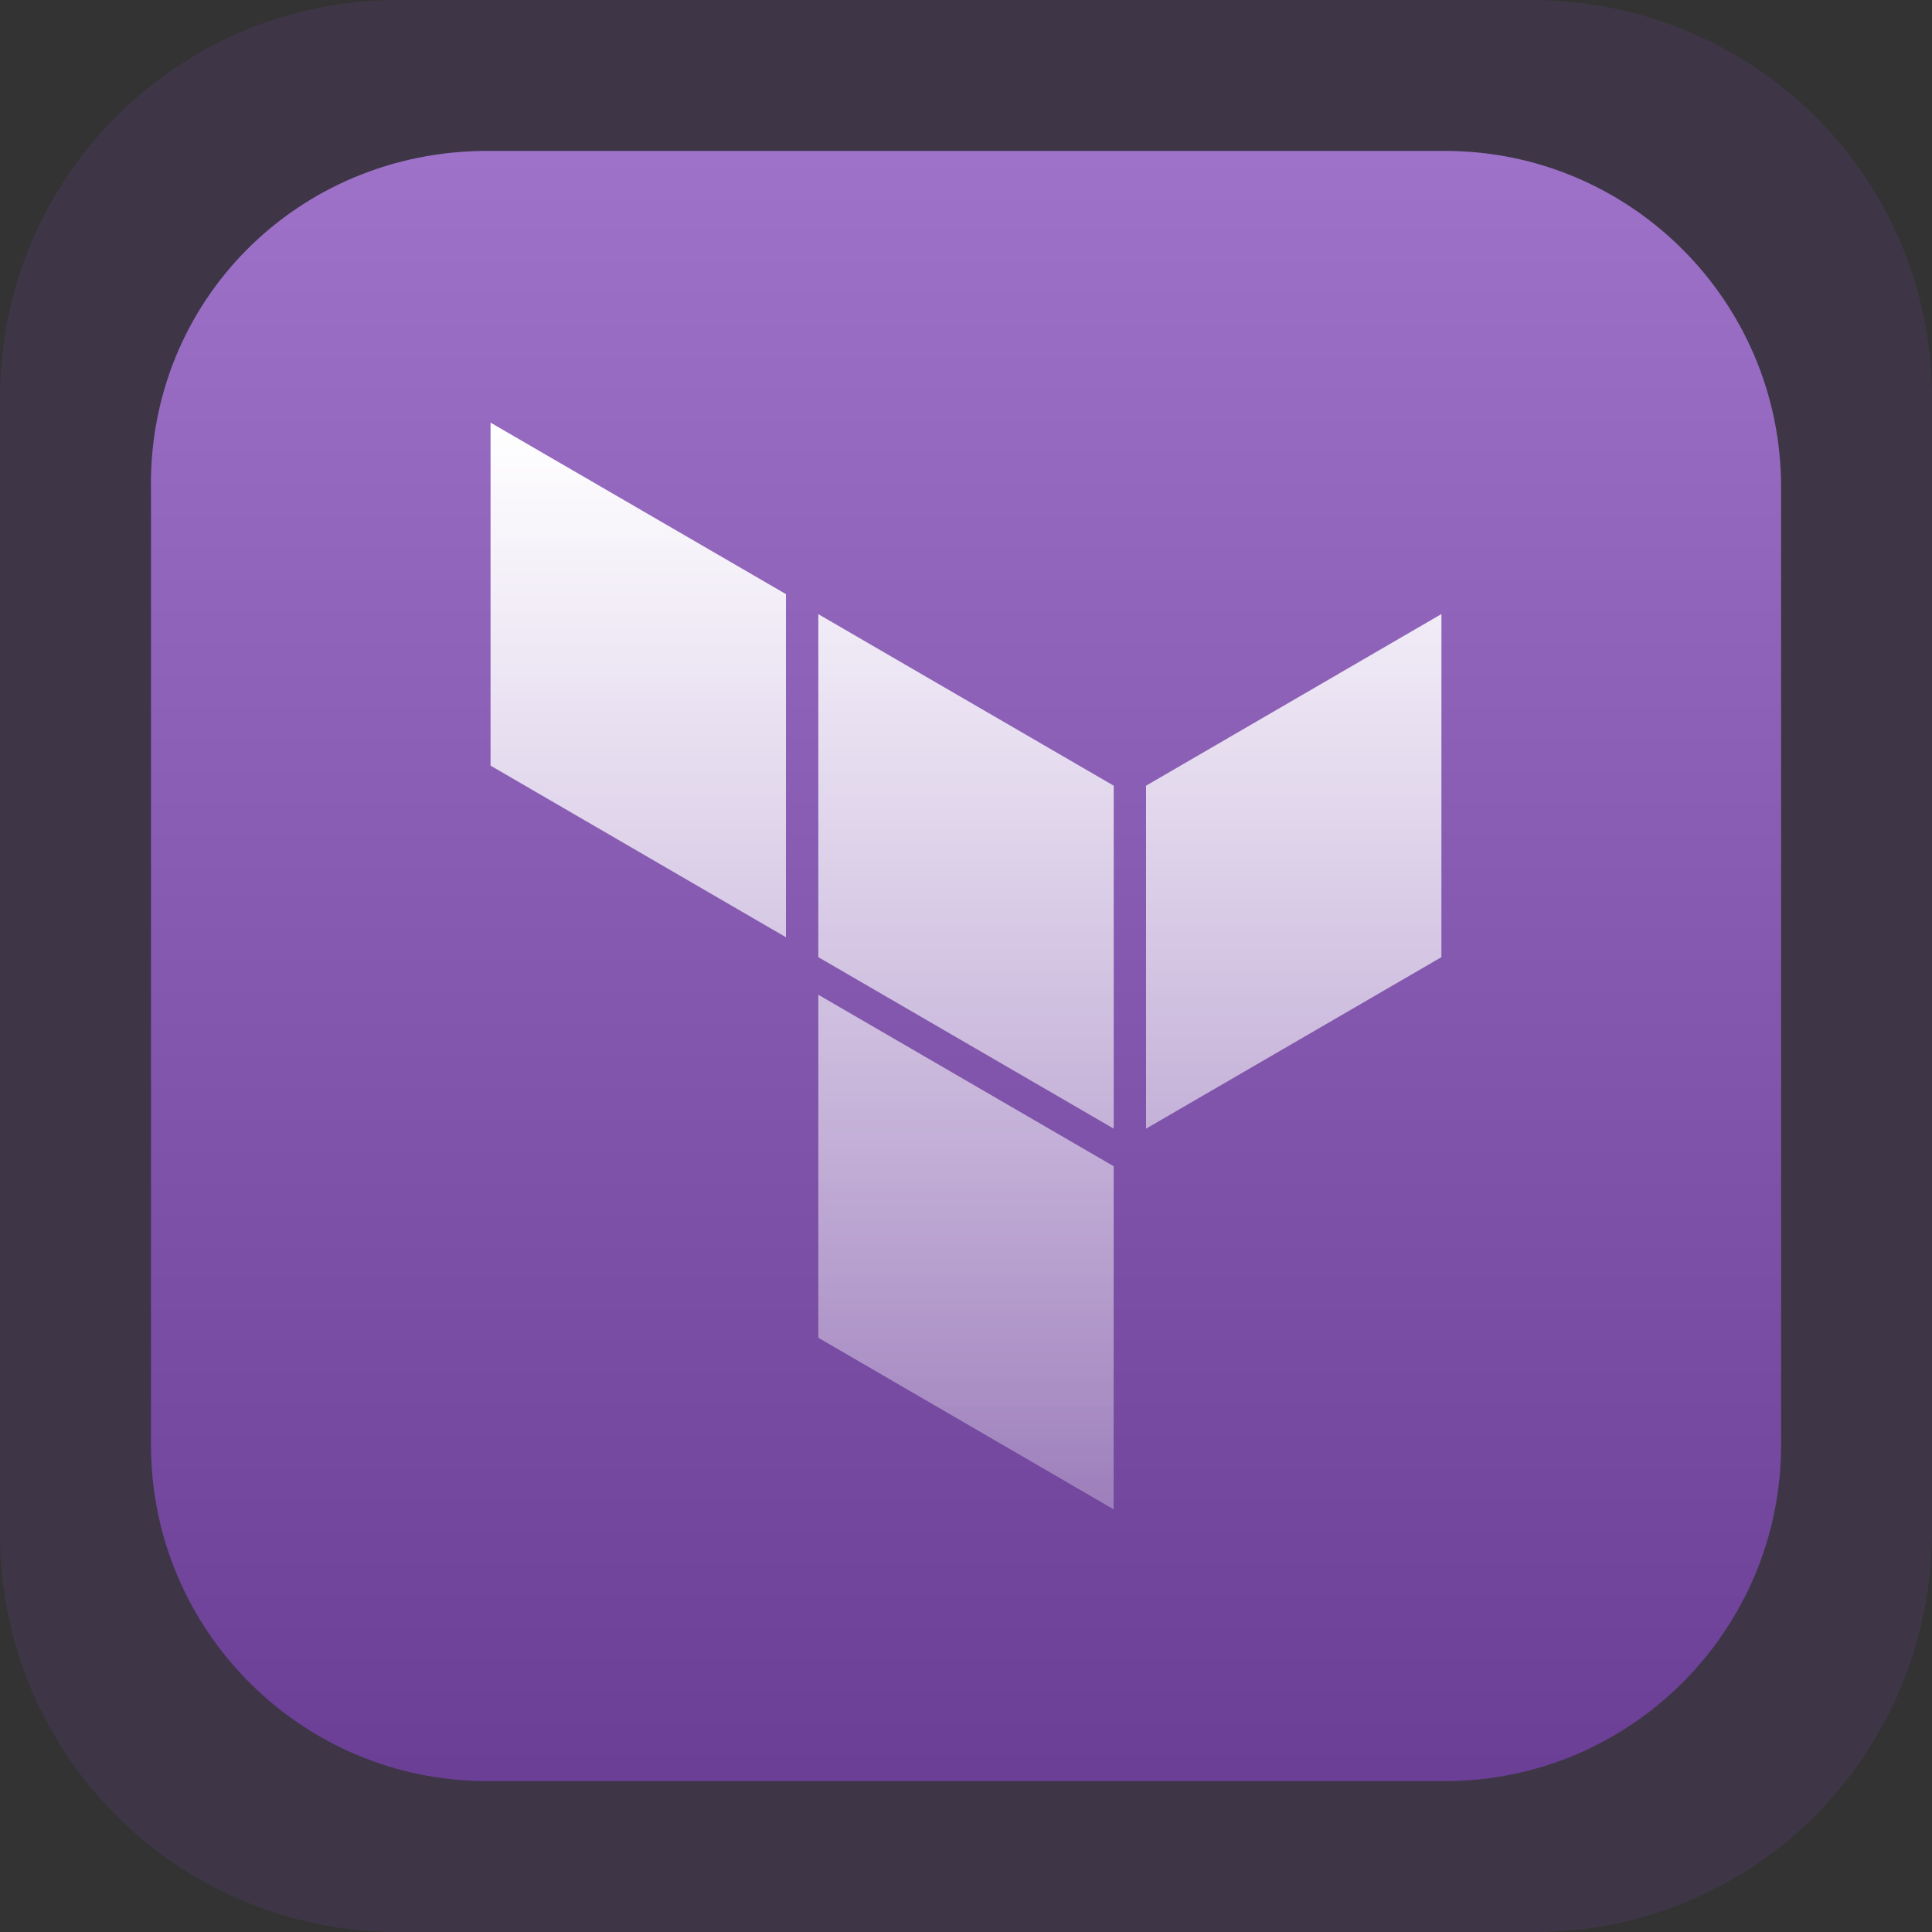
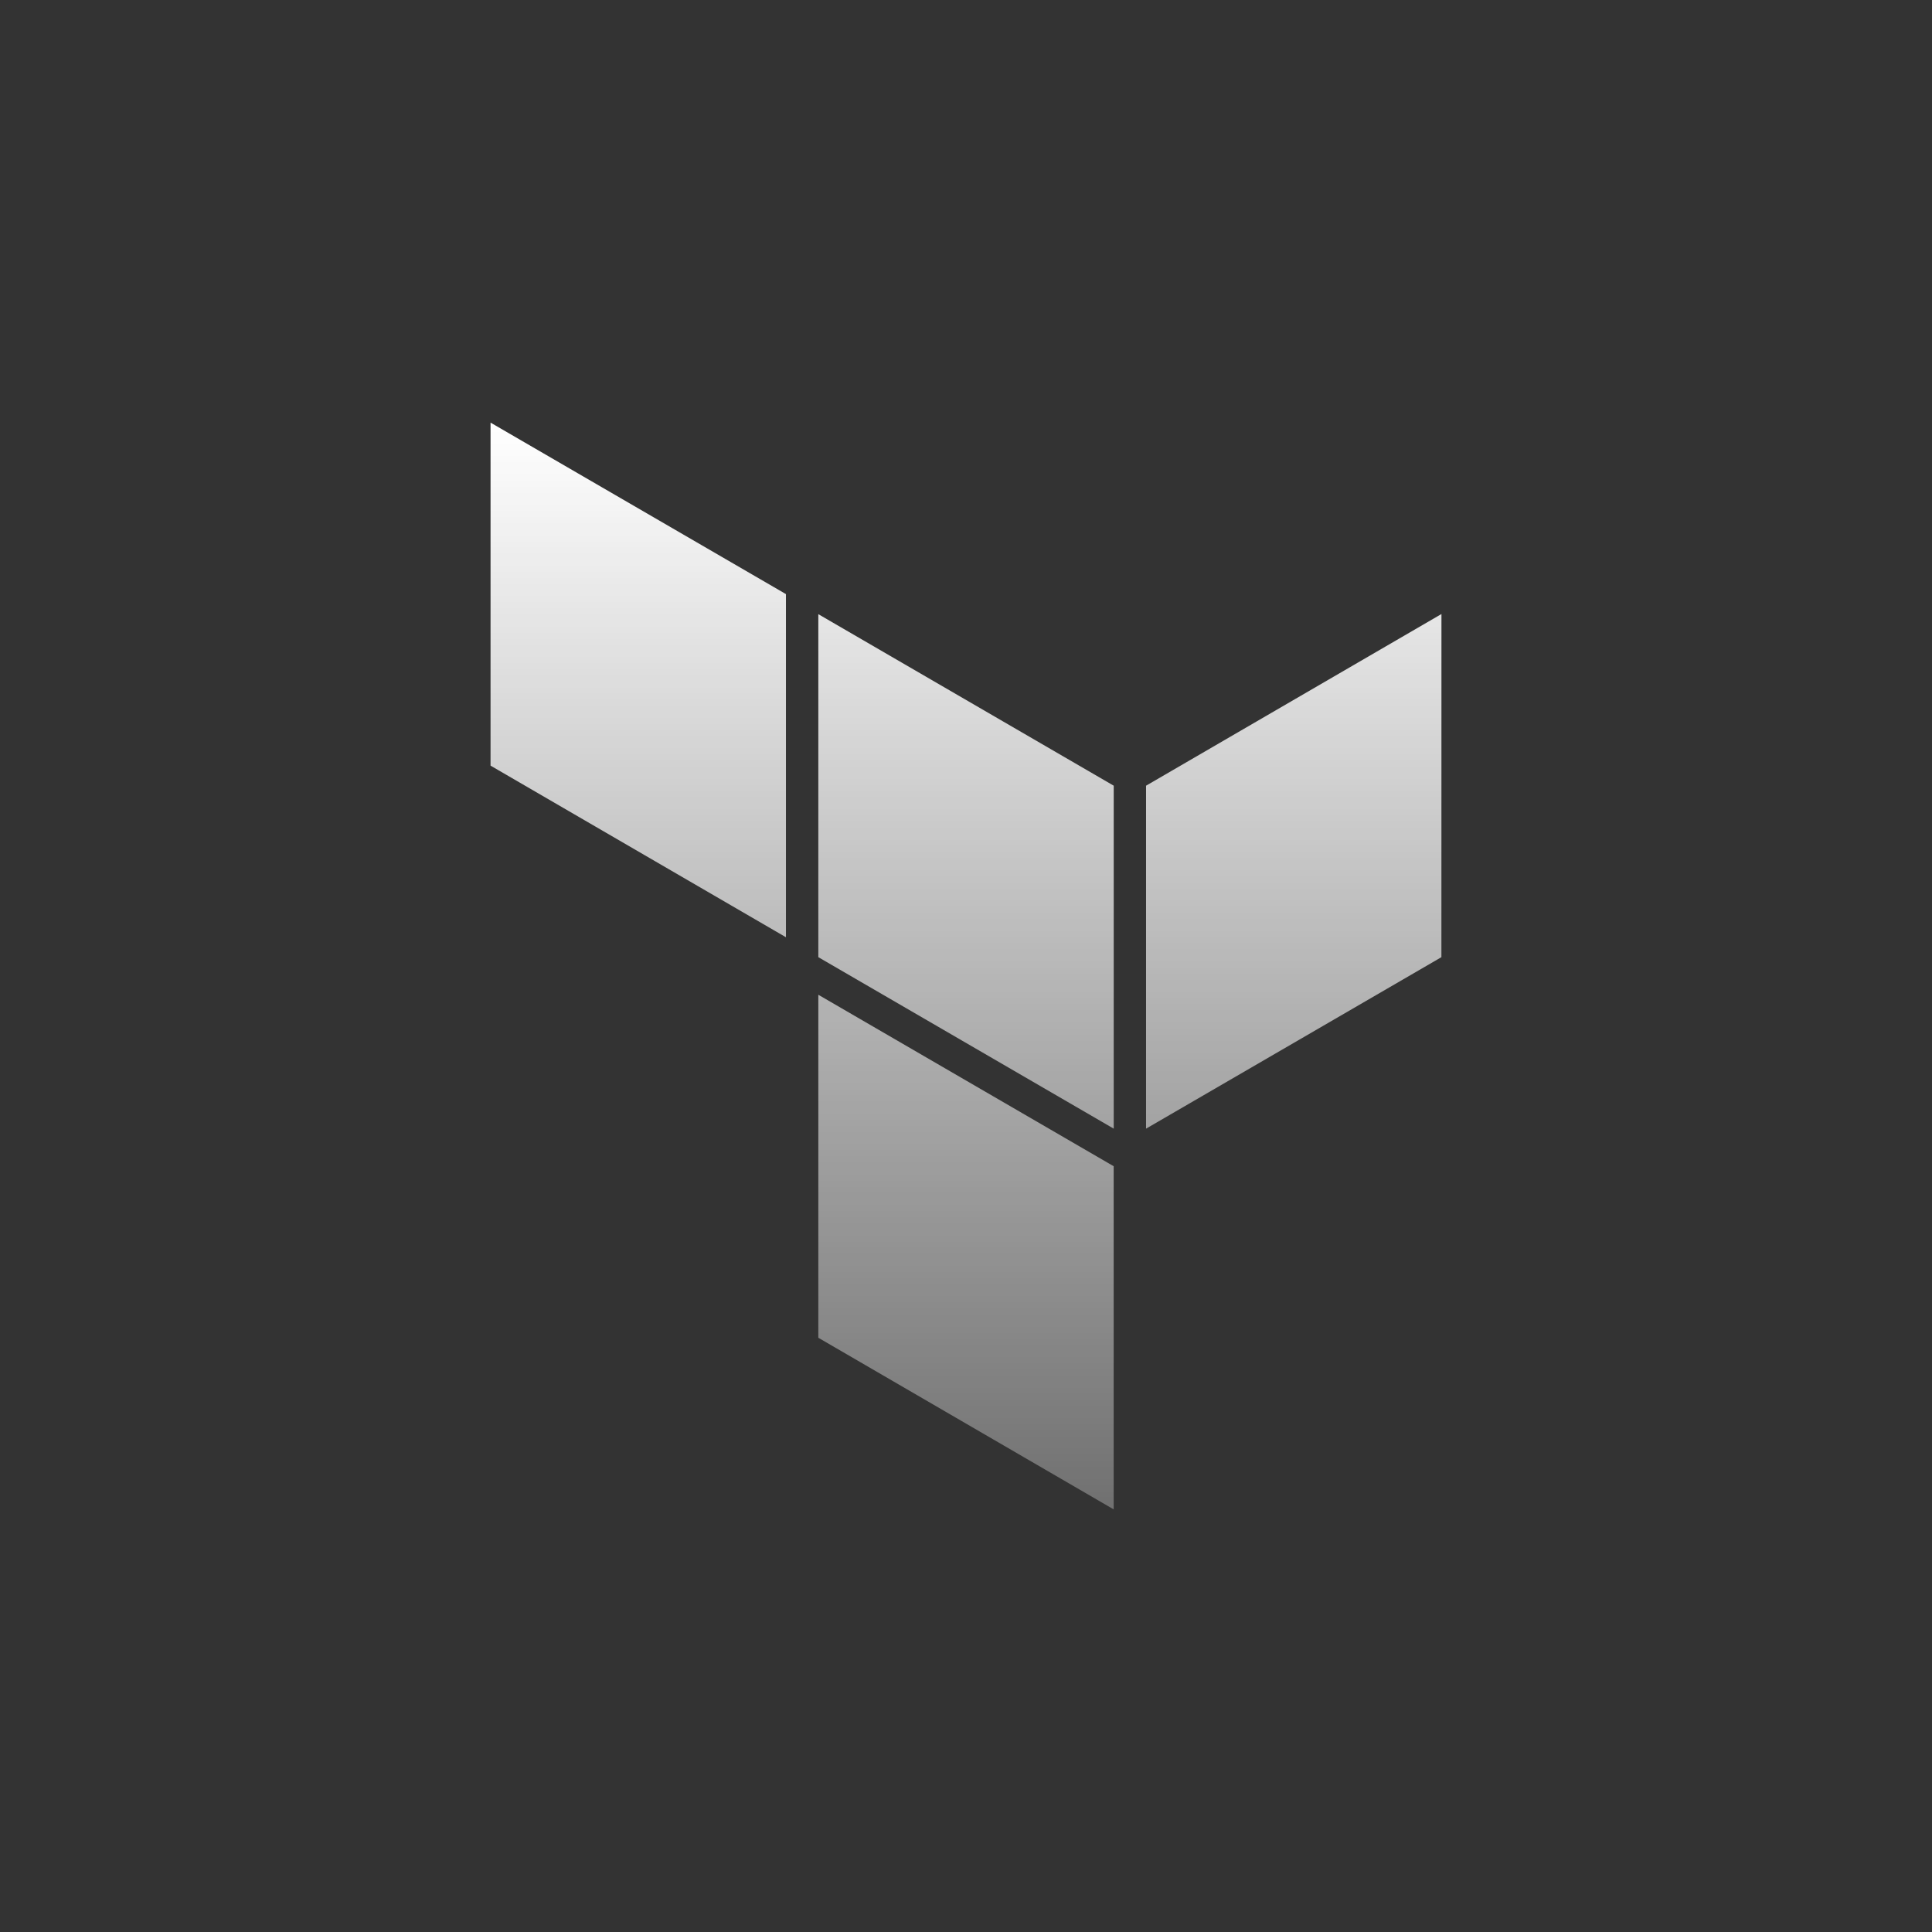
<svg xmlns="http://www.w3.org/2000/svg" width="48" height="48" viewBox="0 0 256 256" fill="none" version="1.1">
  <rect x="0" y="0" width="256" height="256" fill="#333333" stroke="none" />
  <g transform="translate(0, 0)">
    <svg width="256" height="256" viewBox="0 0 256 256" fill="none">
-       <path opacity="0.15" d="M52.736 0H202.752C232.448 0 256 23.552 256 52.736V202.752C256 232.448 232.448 256 203.264 256H52.736C23.552 256 0 232.448 0 203.264V52.736C0 23.552 23.552 0 52.736 0Z" fill="#844FBA" />
-       <path d="M64.538 20H191.471C216.039 20 236 39.962 236 64.531V191.469C236 216.038 216.039 236 191.471 236H64.538C39.971 236 20.01 216.038 20.01 191.469V65.043C19.498 39.962 39.459 20 64.538 20Z" fill="#844FBA" />
-       <path d="M64.538 20H191.471C216.039 20 236 39.962 236 64.531V191.469C236 216.038 216.039 236 191.471 236H64.538C39.971 236 20.01 216.038 20.01 191.469V65.043C19.498 39.962 39.459 20 64.538 20Z" fill="url(#paint0_linear_171_269)" />
      <path d="M65 56V101.45L104.142 124.19V78.722L65 56ZM191 81.362L151.858 104.108V149.552L190.994 126.83L191 81.362ZM108.432 81.38V126.83L147.574 149.552V104.108L108.432 81.38ZM108.432 131.81V177.26L147.568 200V154.532L108.432 131.81Z" fill="url(#paint1_linear_171_269)" />
      <defs>
        <linearGradient id="paint0_linear_171_269" x1="128.005" y1="20" x2="128.005" y2="236.717" gradientUnits="userSpaceOnUse">
          <stop stop-color="white" stop-opacity="0.2" />
          <stop offset="0.99" stop-opacity="0.2" />
        </linearGradient>
        <linearGradient id="paint1_linear_171_269" x1="128" y1="56" x2="128" y2="200" gradientUnits="userSpaceOnUse">
          <stop stop-color="white" />
          <stop offset="1" stop-color="white" stop-opacity="0.3" />
        </linearGradient>
      </defs>
    </svg>
  </g>
</svg>